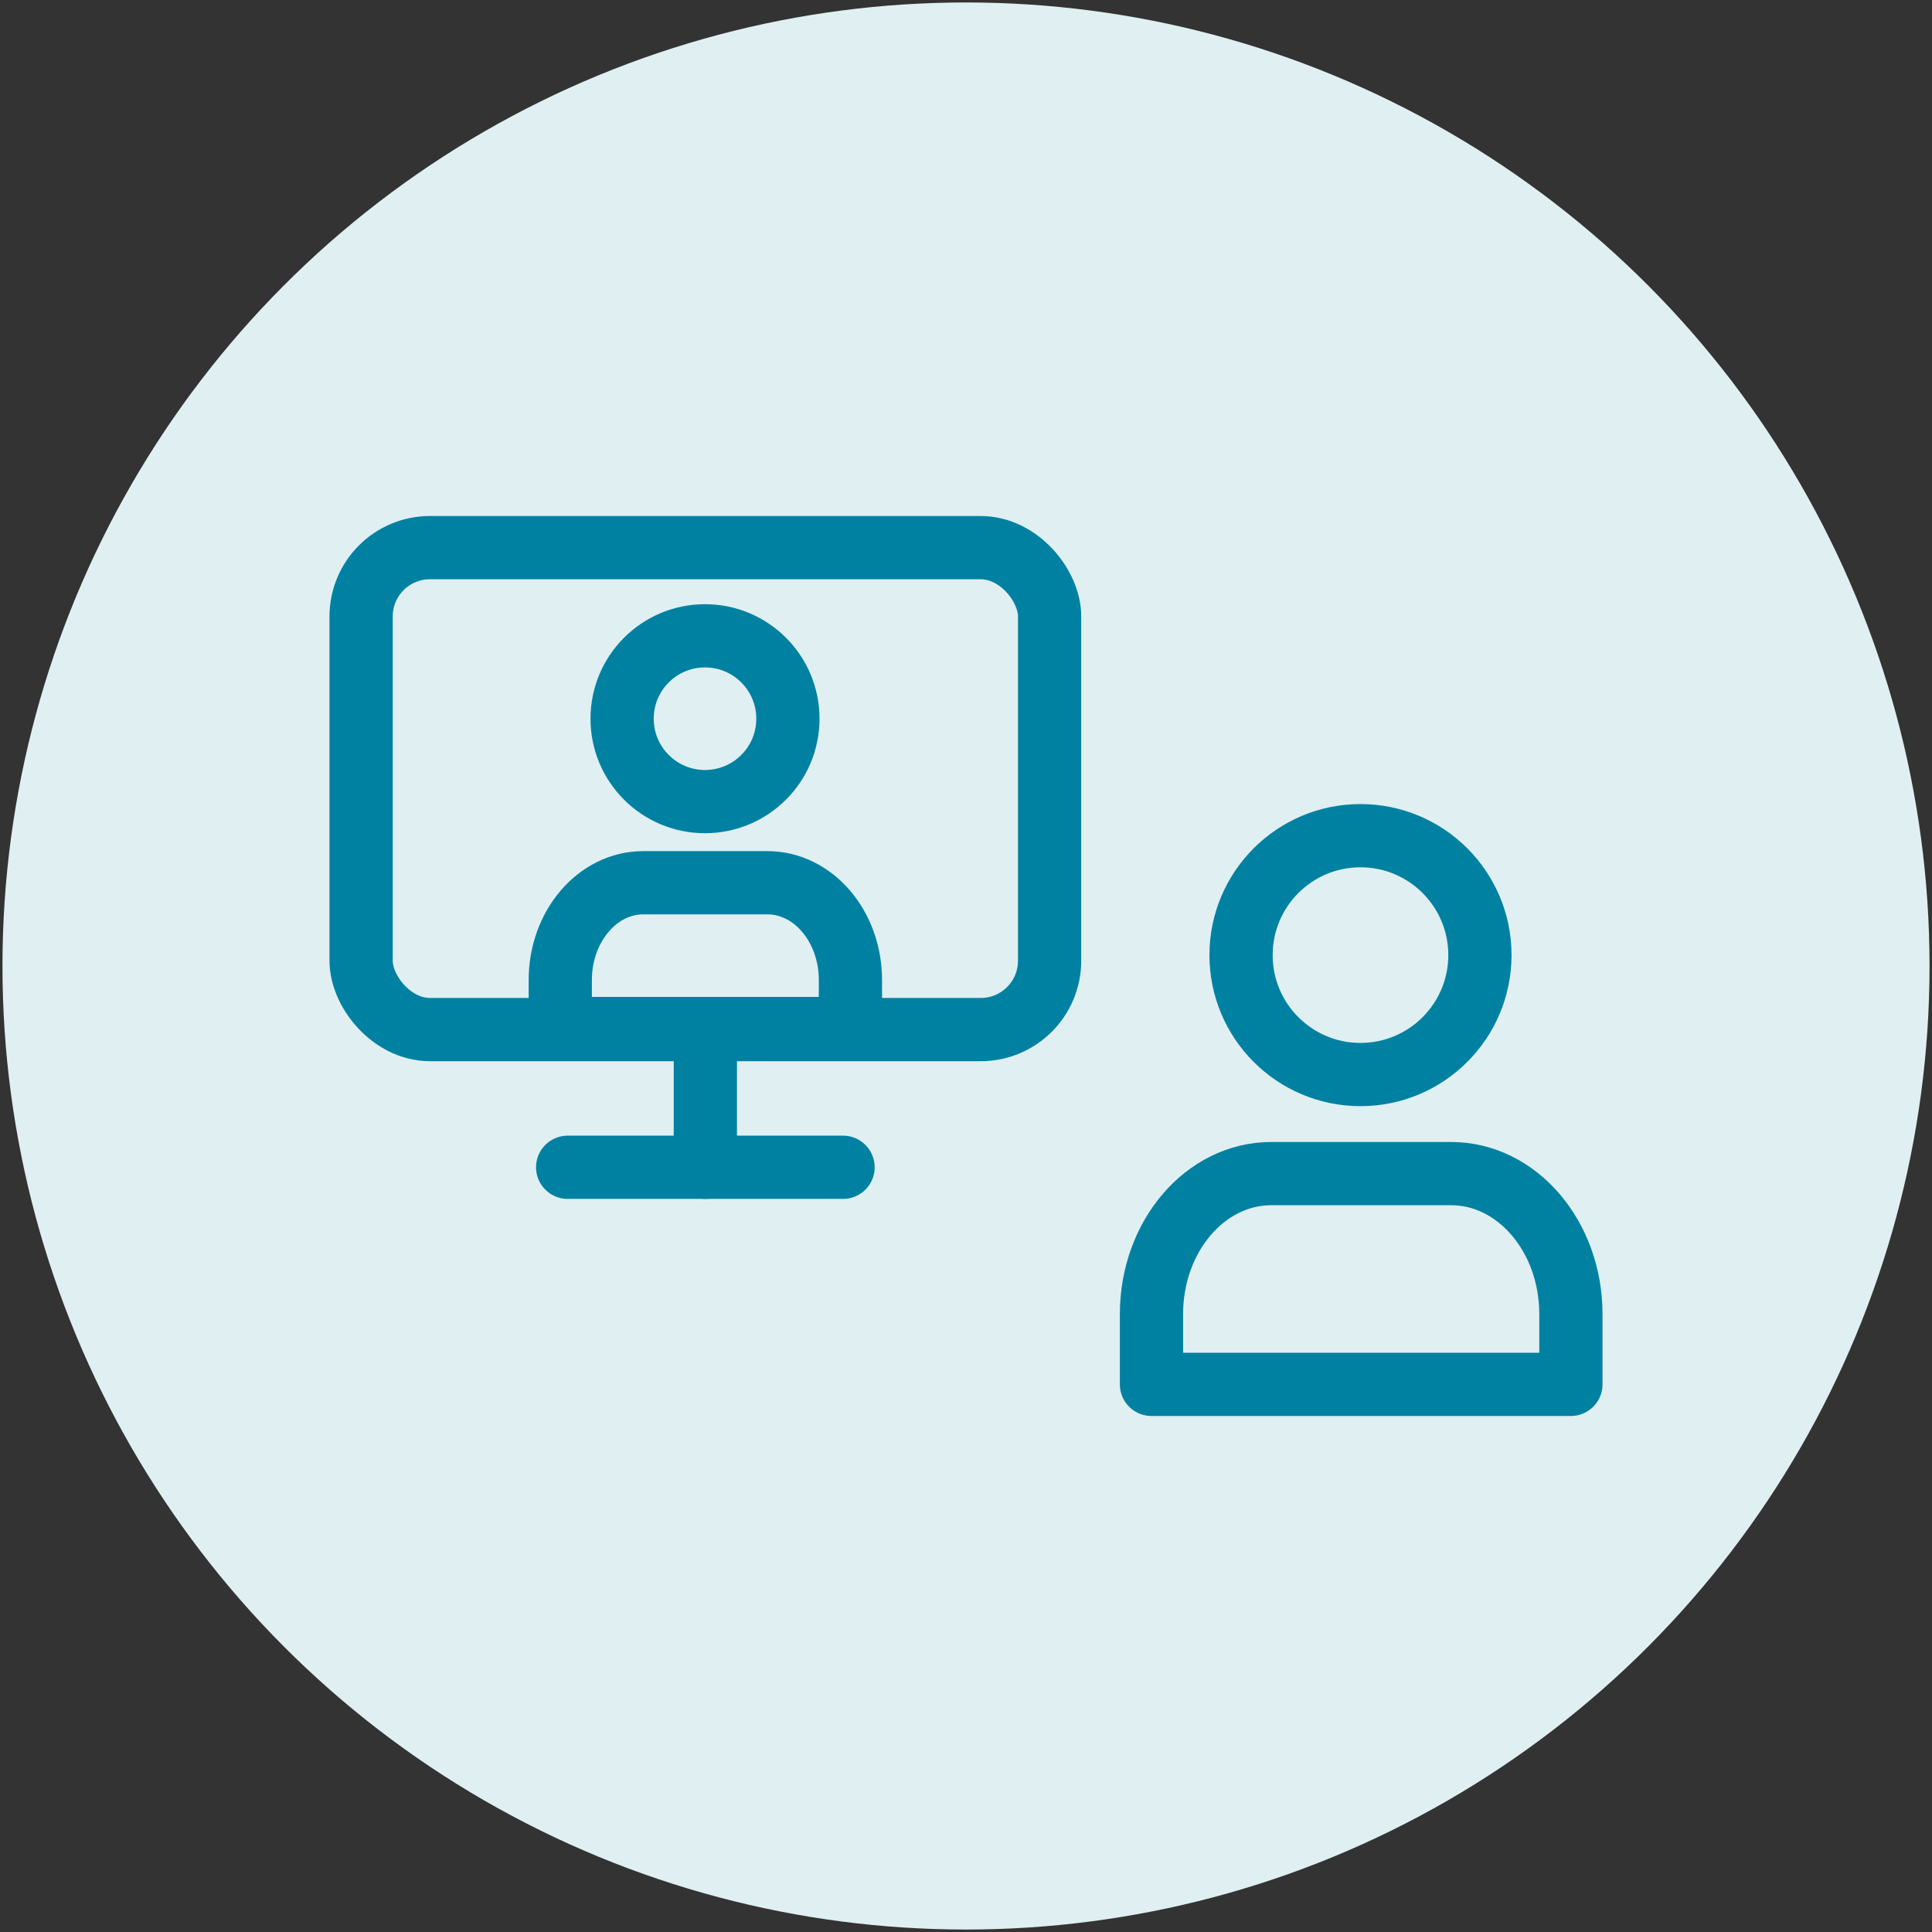
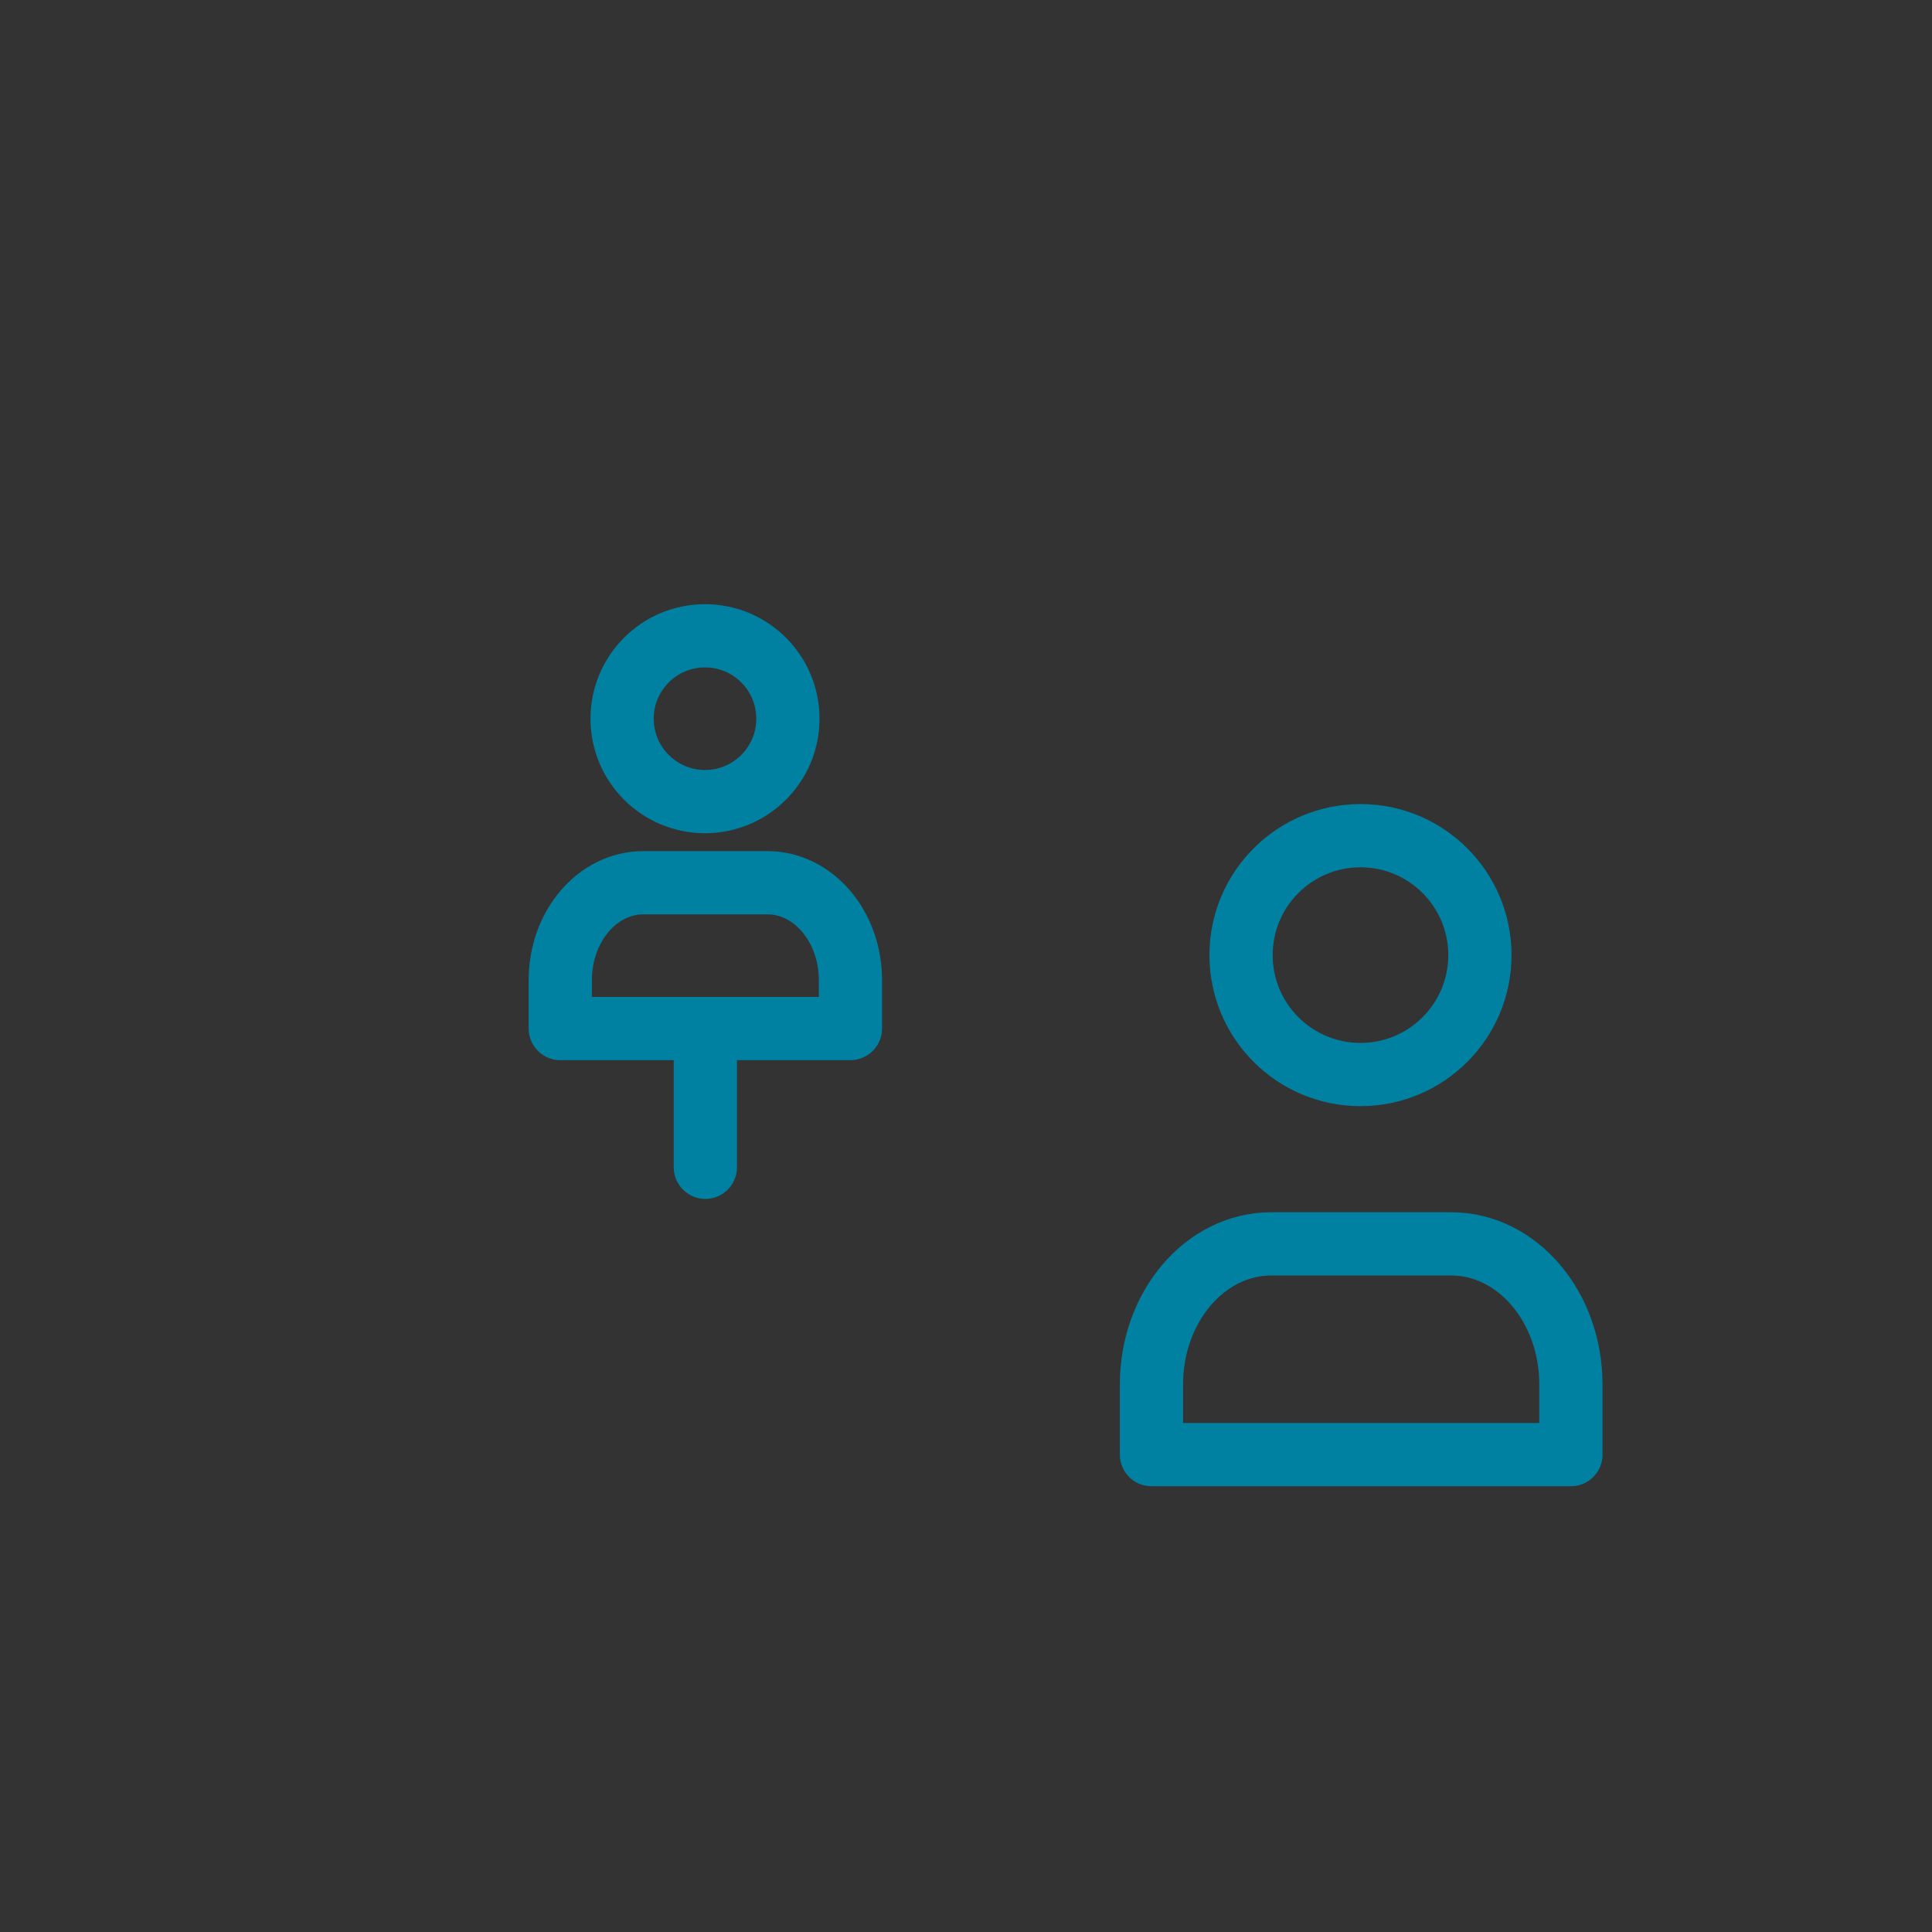
<svg xmlns="http://www.w3.org/2000/svg" id="Layer_1" data-name="Layer 1" viewBox="0 0 55 55">
  <rect x="0" y="0" width="55" height="55" fill="#333333" stroke="none" />
  <defs>
    <style>
      .cls-1 {
        fill: #e0eff2;
      }

      .cls-2 {
        fill: none;
        stroke: #0081a2;
        stroke-linecap: round;
        stroke-linejoin: round;
        stroke-width: 1.8px;
      }
    </style>
  </defs>
-   <circle class="cls-1" cx="27.5" cy="27.5" r="27.43" />
  <g>
    <g>
-       <path class="cls-2" d="M44.72,39.41v-2c0-2.21-1.53-4-3.41-4h-5.12c-1.88,0-3.41,1.79-3.41,4v2h11.94Z" />
+       <path class="cls-2" d="M44.72,39.41c0-2.21-1.53-4-3.41-4h-5.12c-1.88,0-3.41,1.79-3.41,4v2h11.94Z" />
      <circle class="cls-2" cx="38.73" cy="27.19" r="3.4" />
    </g>
    <g>
      <g>
-         <rect class="cls-2" x="10.28" y="15.59" width="19.6" height="13.72" rx="1.96" ry="1.96" />
-         <line class="cls-2" x1="16.16" y1="33.23" x2="24" y2="33.23" />
        <line class="cls-2" x1="20.08" y1="29.31" x2="20.08" y2="33.23" />
      </g>
      <g>
        <path class="cls-2" d="M24.21,29.28v-1.38c0-1.53-1.06-2.77-2.36-2.77h-3.54c-1.3,0-2.36,1.24-2.36,2.77v1.38h8.26Z" />
        <circle class="cls-2" cx="20.07" cy="20.46" r="2.36" />
      </g>
    </g>
  </g>
</svg>